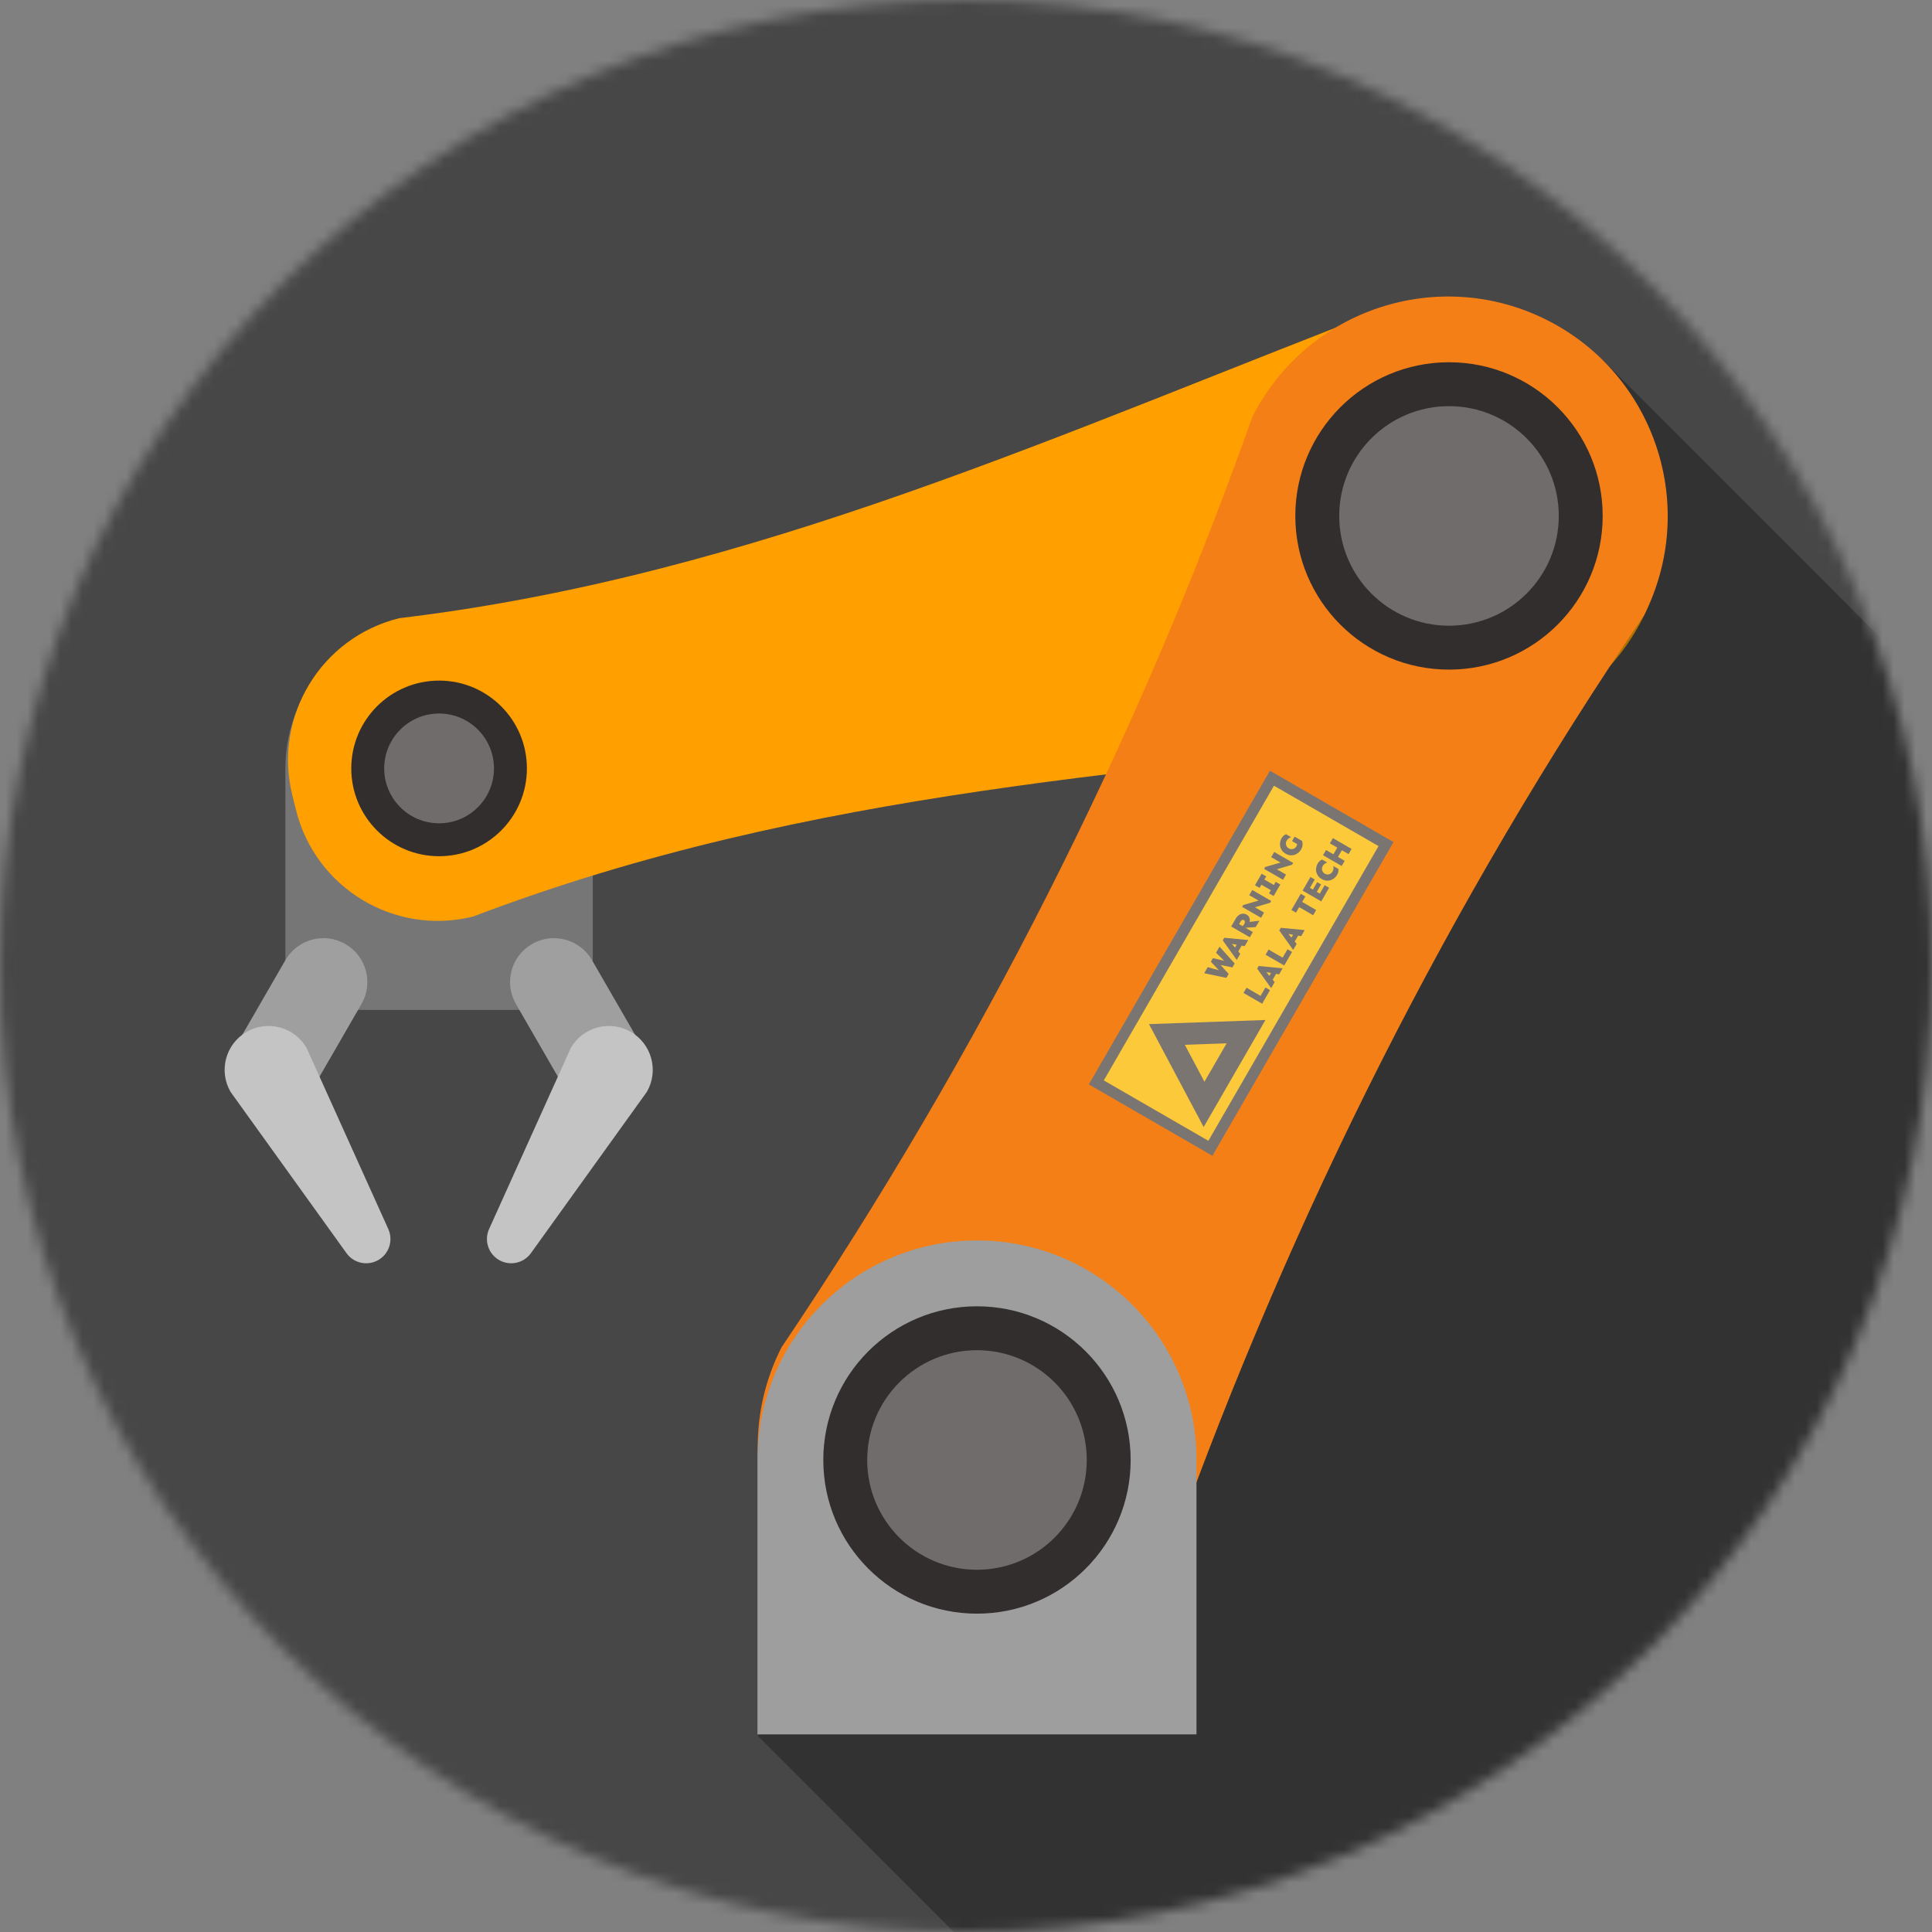
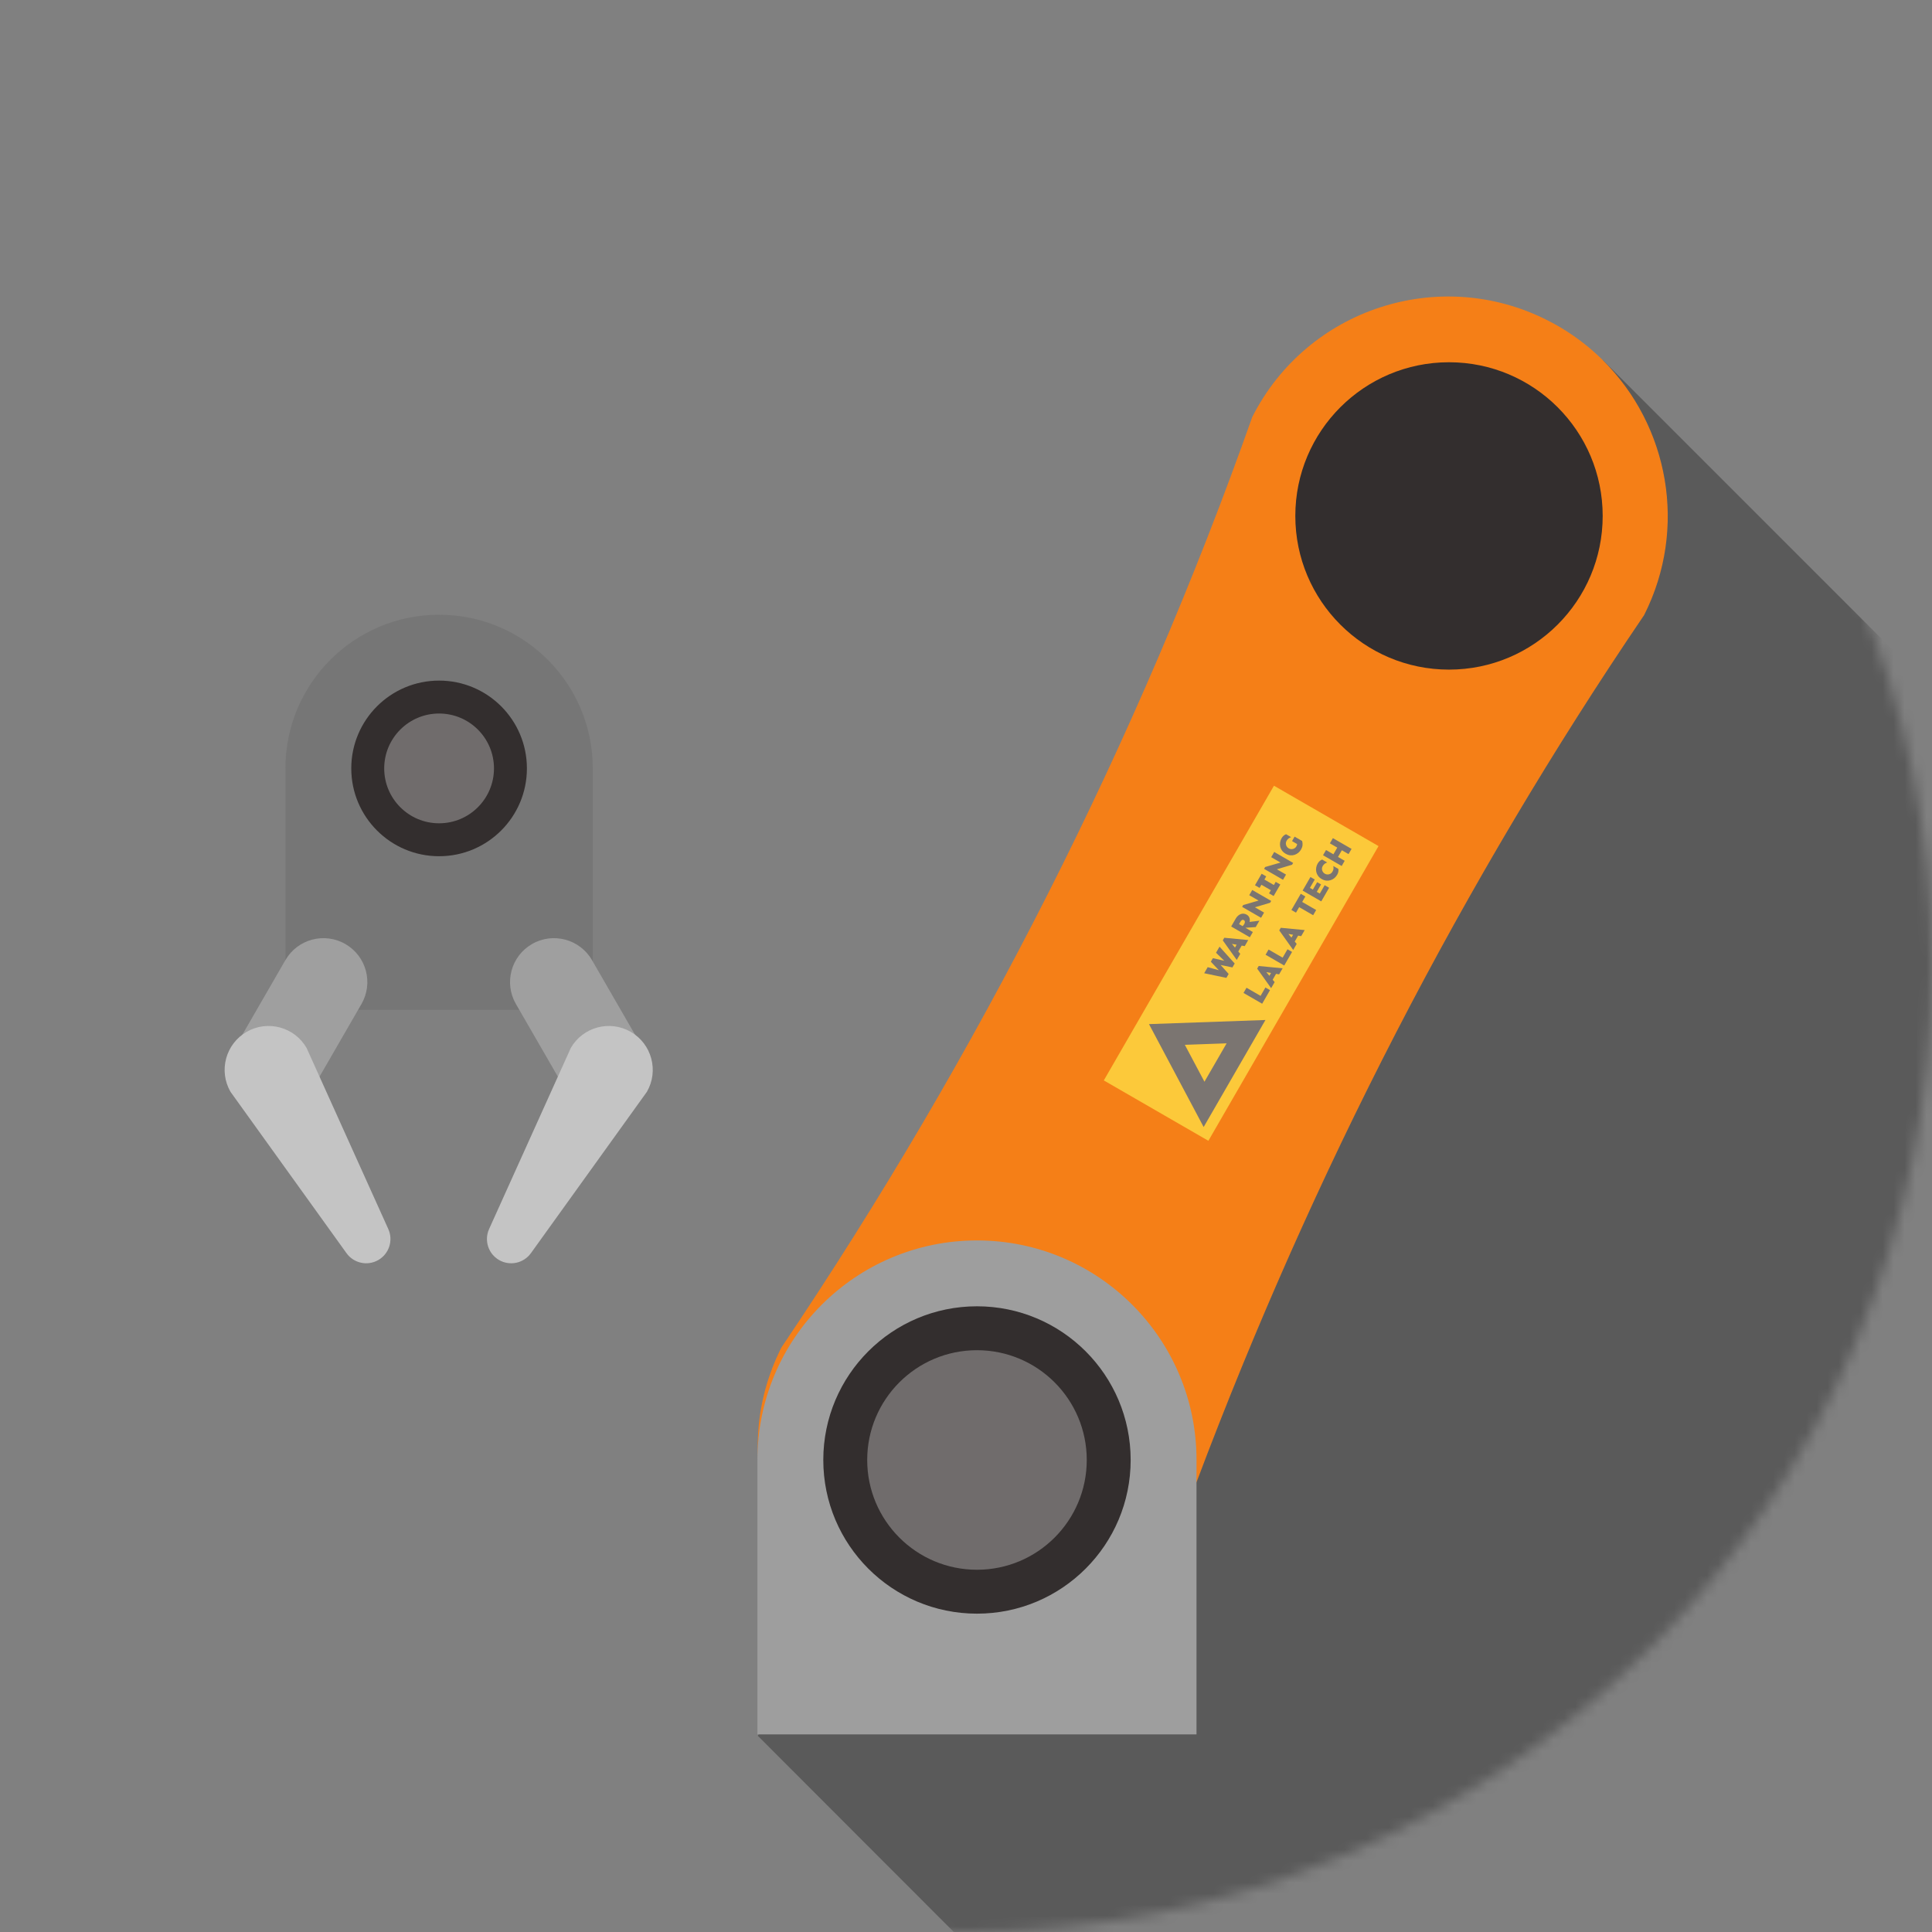
<svg xmlns="http://www.w3.org/2000/svg" width="176" height="176" viewBox="0 0 176 176" fill="none">
  <rect x="0" y="0" width="176" height="176" fill="#808080" stroke="none" />
  <mask id="mask0" mask-type="alpha" maskUnits="userSpaceOnUse" x="0" y="0" width="176" height="176">
    <circle cx="88" cy="88" r="88" fill="#1B4C25" />
  </mask>
  <g mask="url(#mask0)">
-     <rect x="-8" y="-8" width="192" height="192" fill="#474747" />
    <path d="M26 70C26 62.268 32.268 56 40 56C47.732 56 54 62.268 54 70V92H26V70Z" fill="#767676" />
    <path d="M47 91.464C45.895 89.551 46.551 87.105 48.464 86C50.377 84.895 52.824 85.551 53.928 87.464L58.428 95.258C59.533 97.171 58.877 99.618 56.964 100.722C55.051 101.827 52.605 101.172 51.5 99.258L47 91.464Z" fill="#9F9F9F" />
    <path d="M52 95.464C53.105 93.551 55.551 92.895 57.464 94C59.377 95.105 60.033 97.551 58.928 99.464L48.364 114.161C47.701 115.083 46.447 115.352 45.464 114.785C44.481 114.217 44.088 112.997 44.555 111.962L52 95.464Z" fill="#C4C4C4" />
    <path d="M32.928 91.464C34.033 89.551 33.377 87.105 31.464 86C29.551 84.895 27.105 85.551 26 87.464L21.5 95.258C20.395 97.171 21.051 99.618 22.964 100.722C24.877 101.827 27.324 101.172 28.428 99.258L32.928 91.464Z" fill="#9F9F9F" />
    <path d="M27.928 95.464C26.824 93.551 24.377 92.895 22.464 94C20.551 95.105 19.895 97.551 21 99.464L31.565 114.161C32.227 115.083 33.481 115.352 34.464 114.785C35.447 114.217 35.84 112.997 35.373 111.962L27.928 95.464Z" fill="#C4C4C4" />
-     <path d="M26.63 72.436C24.867 65.297 29.226 58.08 36.365 56.317V56.317C68.719 52.449 96.828 39.328 127.263 27.693V27.693C137.759 25.101 148.369 31.509 150.96 42.005L151.164 42.829C153.756 53.325 147.348 63.935 136.852 66.526V66.526C104.499 70.395 73.975 71.751 43.078 83.501V83.501C35.938 85.263 28.721 80.905 26.959 73.766L26.63 72.436Z" fill="#FFA000" />
    <path d="M48 70C48 74.418 44.418 78 40 78C35.582 78 32 74.418 32 70C32 65.582 35.582 62 40 62C44.418 62 48 65.582 48 70Z" fill="#332E2E" />
    <path d="M35 70C35 72.761 37.239 75 40 75C42.761 75 45 72.761 45 70C45 67.239 42.761 65 40 65C37.239 65 35 67.239 35 70Z" fill="white" fill-opacity="0.3" />
    <path d="M149.77 56.045C154.757 46.19 150.81 34.157 140.955 29.17V29.17C131.099 24.183 119.066 28.13 114.079 37.985V37.985C103.652 67.452 89.204 96.004 71.187 122.751V122.751C66.2 132.607 70.146 144.639 80.002 149.627V149.627C89.858 154.614 101.89 150.667 106.877 140.811V140.811C117.756 110.452 132.204 81.9 149.77 56.045V56.045Z" fill="#F57F17" />
-     <rect x="99.188" y="98.789" width="33" height="13" transform="rotate(-60 99.188 98.789)" fill="#7B7571" />
    <rect x="100.554" y="98.423" width="31" height="11" transform="rotate(-60 100.554 98.423)" fill="#FCC93A" />
    <path d="M109.686 100.606L106.303 94.237L113.51 93.982L109.686 100.606Z" stroke="#7B7571" stroke-width="2" />
    <path d="M111.096 86.238L112.477 87.772L112.27 88.13L111.198 87.907L111.927 88.724L111.721 89.082L109.699 88.658L110.018 88.105L111.034 88.384L110.304 87.61L110.491 87.286L111.529 87.526L110.777 86.791L111.096 86.238ZM111.531 85.427L113.71 85.636L113.391 86.189L113.114 86.141L112.804 86.679L112.984 86.894L112.664 87.448L111.393 85.665L111.531 85.427ZM112.228 85.988L112.504 86.32L112.653 86.061L112.228 85.988ZM112.577 83.673C112.627 83.586 112.687 83.51 112.758 83.442C112.829 83.373 112.909 83.319 112.996 83.282C113.083 83.244 113.175 83.227 113.272 83.231C113.37 83.234 113.468 83.264 113.568 83.321C113.695 83.395 113.779 83.492 113.82 83.612C113.862 83.731 113.866 83.855 113.832 83.984L114.727 83.875L114.393 84.454L113.456 84.518L114.131 84.908L113.857 85.382L112.157 84.401L112.577 83.673ZM112.875 84.183L113.192 84.366C113.219 84.343 113.245 84.317 113.27 84.289C113.296 84.259 113.32 84.226 113.342 84.189C113.385 84.114 113.406 84.044 113.405 83.978C113.404 83.91 113.373 83.858 113.312 83.823C113.243 83.783 113.183 83.782 113.131 83.82C113.079 83.856 113.032 83.91 112.989 83.985L112.875 84.183ZM114.077 81.075L115.802 82.071L115.706 82.238L114.32 82.652L115.154 83.134L114.881 83.609L113.155 82.613L113.252 82.445L114.653 82.04L113.803 81.549L114.077 81.075ZM116.212 80.335L116.631 80.577L116.026 81.625L115.607 81.383L115.773 81.096L114.91 80.598L114.745 80.885L114.326 80.643L114.931 79.595L115.35 79.837L115.184 80.124L116.047 80.622L116.212 80.335ZM116.077 77.611L117.802 78.607L117.705 78.775L116.319 79.189L117.154 79.671L116.88 80.146L115.155 79.15L115.251 78.982L116.653 78.576L115.803 78.086L116.077 77.611ZM117.701 76.621L117.935 76.215L118.62 76.61C118.657 76.738 118.669 76.867 118.656 77C118.642 77.129 118.598 77.257 118.525 77.384C118.459 77.499 118.375 77.6 118.273 77.686C118.171 77.769 118.057 77.831 117.931 77.874C117.806 77.914 117.674 77.928 117.535 77.915C117.397 77.901 117.257 77.853 117.117 77.772C116.977 77.691 116.866 77.594 116.784 77.482C116.703 77.368 116.649 77.246 116.622 77.118C116.596 76.988 116.594 76.858 116.617 76.729C116.638 76.597 116.683 76.474 116.749 76.359C116.801 76.269 116.861 76.194 116.931 76.132C117 76.071 117.076 76.025 117.158 75.996L117.617 76.261C117.524 76.298 117.446 76.339 117.384 76.384C117.32 76.428 117.26 76.499 117.203 76.597C117.159 76.674 117.138 76.756 117.139 76.844C117.14 76.931 117.163 77.014 117.208 77.094C117.25 77.172 117.314 77.236 117.398 77.285C117.483 77.334 117.571 77.358 117.662 77.356C117.751 77.353 117.834 77.331 117.91 77.29C117.987 77.246 118.047 77.186 118.091 77.11C118.114 77.071 118.131 77.033 118.144 76.995C118.155 76.957 118.162 76.922 118.163 76.891L117.701 76.621ZM113.554 89.981L114.835 90.721L115.276 89.957L115.695 90.199L114.98 91.437L113.28 90.455L113.554 89.981ZM114.664 88L116.843 88.209L116.524 88.763L116.247 88.714L115.937 89.252L116.117 89.468L115.797 90.021L114.526 88.238L114.664 88ZM115.361 88.561L115.637 88.893L115.786 88.634L115.361 88.561ZM115.564 86.5L116.845 87.24L117.286 86.476L117.705 86.718L116.99 87.956L115.29 86.974L115.564 86.5ZM116.674 84.519L118.853 84.728L118.534 85.281L118.257 85.233L117.946 85.771L118.126 85.987L117.807 86.54L116.536 84.757L116.674 84.519ZM117.371 85.081L117.646 85.412L117.796 85.153L117.371 85.081ZM118.495 81.423L118.913 81.665L118.625 82.164L119.899 82.9L119.625 83.374L118.351 82.639L118.062 83.139L117.644 82.897L118.495 81.423ZM119.989 80.364L120.344 80.569L119.955 81.244L120.231 81.404L120.672 80.64L121.078 80.874L120.363 82.113L118.663 81.131L119.378 79.893L119.771 80.12L119.33 80.884L119.599 81.039L119.989 80.364ZM120.036 78.666C120.088 78.576 120.148 78.501 120.217 78.439C120.287 78.378 120.363 78.332 120.445 78.303L120.904 78.568C120.811 78.605 120.733 78.646 120.671 78.691C120.607 78.735 120.547 78.806 120.49 78.904C120.446 78.981 120.425 79.063 120.425 79.151C120.427 79.238 120.45 79.321 120.494 79.401C120.537 79.48 120.601 79.543 120.685 79.592C120.77 79.641 120.858 79.665 120.949 79.663C121.038 79.66 121.121 79.638 121.197 79.597C121.274 79.553 121.334 79.493 121.378 79.417C121.435 79.319 121.467 79.232 121.475 79.155C121.482 79.078 121.477 78.99 121.462 78.891L121.921 79.156C121.937 79.242 121.936 79.33 121.917 79.421C121.899 79.511 121.864 79.602 121.812 79.691C121.745 79.806 121.662 79.907 121.56 79.993C121.458 80.076 121.344 80.138 121.218 80.181C121.093 80.221 120.961 80.235 120.822 80.222C120.684 80.208 120.544 80.16 120.404 80.079C120.263 79.998 120.152 79.901 120.071 79.789C119.99 79.675 119.936 79.553 119.909 79.425C119.883 79.294 119.881 79.165 119.903 79.036C119.925 78.904 119.969 78.781 120.036 78.666ZM120.798 77.434L121.47 77.823L121.821 77.214L121.149 76.826L121.423 76.351L123.123 77.332L122.849 77.807L122.24 77.455L121.889 78.064L122.497 78.416L122.224 78.89L120.524 77.909L120.798 77.434Z" fill="#7B7571" />
    <path d="M146 47C146 54.732 139.732 61 132 61C124.268 61 118 54.732 118 47C118 39.268 124.268 33 132 33C139.732 33 146 39.268 146 47Z" fill="#332E2E" />
-     <path d="M122 47C122 52.523 126.477 57 132 57C137.523 57 142 52.523 142 47C142 41.477 137.523 37 132 37C126.477 37 122 41.477 122 47Z" fill="white" fill-opacity="0.3" />
    <path d="M69 133C69 121.954 77.954 113 89 113C100.046 113 109 121.954 109 133V158H69V133Z" fill="#9E9E9E" />
    <path d="M103 133C103 140.732 96.732 147 89 147C81.268 147 75 140.732 75 133C75 125.268 81.268 119 89 119C96.732 119 103 125.268 103 133Z" fill="#332E2E" />
    <path d="M79 133C79 138.523 83.477 143 89 143C94.523 143 99 138.523 99 133C99 127.477 94.523 123 89 123C83.477 123 79 127.477 79 133Z" fill="white" fill-opacity="0.3" />
    <path fill-rule="evenodd" clip-rule="evenodd" d="M141.098 230.264L69.032 158.124L69.108 158H109V135.031C119.61 106.826 133.323 80.253 149.77 56.045C153.789 48.103 152.006 38.747 146.005 32.804L146.01 32.794L242.289 129.073L141.098 230.264Z" fill="black" fill-opacity="0.3" />
  </g>
</svg>